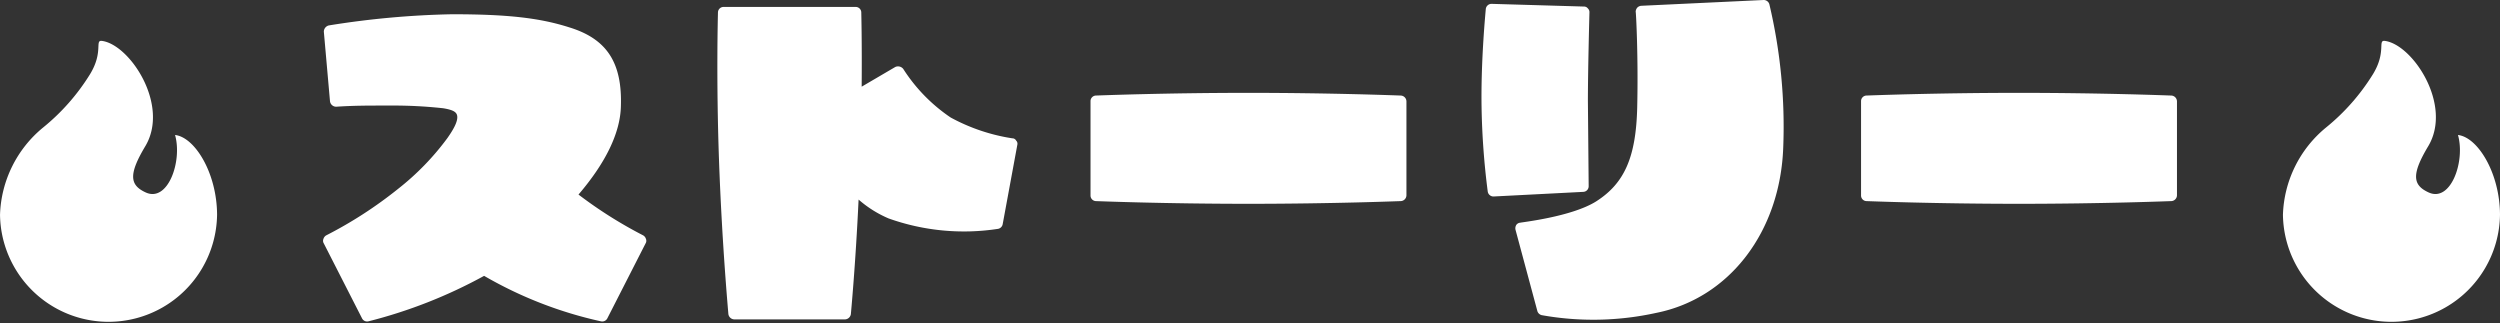
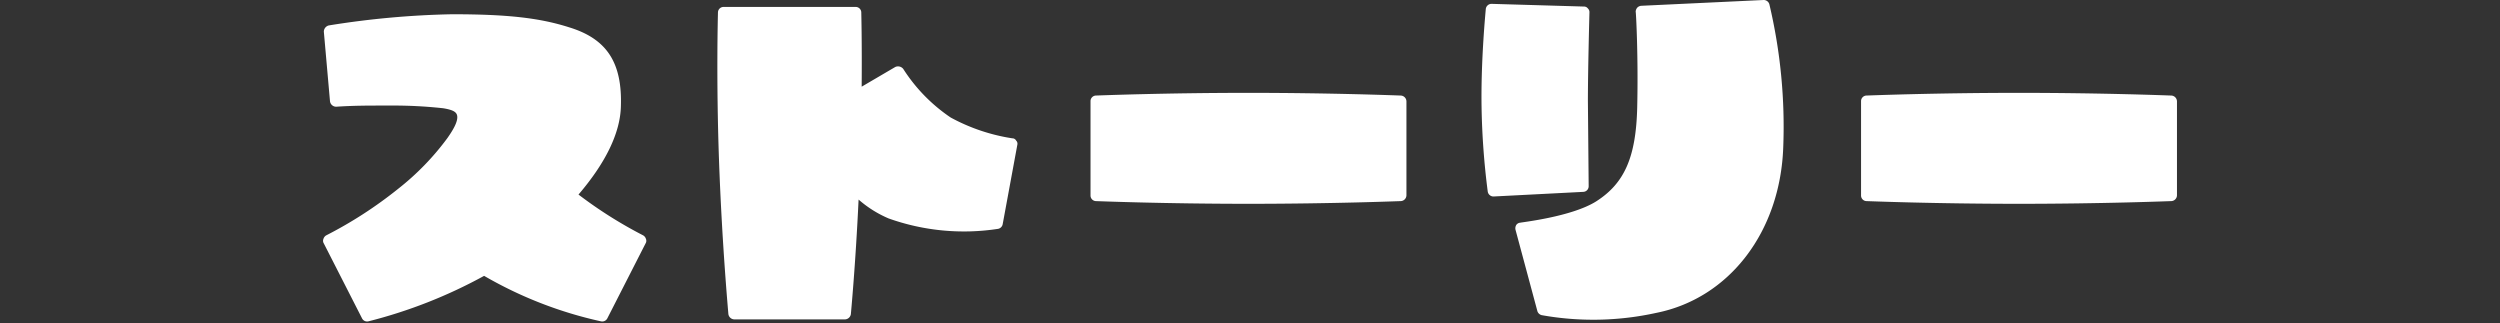
<svg xmlns="http://www.w3.org/2000/svg" width="259.56" height="33.56">
  <rect width="100%" height="100%" fill="#333333" stroke="none" />
  <defs>
    <clipPath id="a">
-       <path data-name="長方形 3965" fill="#fff" d="M0 0h22.538v29.325H0z" />
-     </clipPath>
+       </clipPath>
  </defs>
  <g data-name="グループ 61130">
    <g data-name="グループ 4480">
      <g data-name="グループ 4478" clip-path="url(#a)" transform="rotate(180 129.78 16.78)">
-         <path data-name="パス 140" d="M0 11.269c.017 4.333 2.312 8.048 4.364 8.276-.772-2.7.73-7.026 3.047-5.964 1.665.763 1.794 1.874.041 4.8-2.551 4.271 1.6 10.546 4.5 10.933.781.1-.184-1.129 1.242-3.463a22.024 22.024 0 014.879-5.539 12.216 12.216 0 004.463-9.048A11.269 11.269 0 000 11.269z" fill="#fff" />
-       </g>
+         </g>
    </g>
    <path data-name="パス 9272" d="M67.062 24.8a.638.638 0 00-.28-.36 45.286 45.286 0 01-6.72-4.24c2.84-3.32 4.32-6.4 4.4-9.12.16-4.56-1.44-7.04-5.36-8.24-3.12-1-6.52-1.36-12.16-1.36a90.683 90.683 0 00-12.8 1.16.675.675 0 00-.52.64l.64 7.24a.647.647 0 00.64.56c1.8-.12 3.32-.12 4.8-.12h.76a47.348 47.348 0 015.56.28c.96.16 1.36.36 1.44.76.12.6-.44 1.52-1 2.32a27.133 27.133 0 01-5.12 5.28 43.668 43.668 0 01-7.48 4.84.638.638 0 00-.28.36.515.515 0 00.04.48l3.96 7.76a.588.588 0 00.68.32 50.8 50.8 0 0012-4.72 42.2 42.2 0 0012.12 4.72.593.593 0 00.68-.32l3.96-7.76a.515.515 0 00.04-.48zm38.44-10.2a.44.44 0 00-.4-.24 19.555 19.555 0 01-6.4-2.16 17.333 17.333 0 01-4.92-5.04.686.686 0 00-.84-.2L89.462 9c.04-4.6-.04-7.68-.04-7.72a.581.581 0 00-.6-.56h-13.68a.581.581 0 00-.6.56c0 .08-.2 6.96.12 15.68.32 8.68.96 15.56.96 15.64a.638.638 0 00.6.56h11.52a.638.638 0 00.6-.56c0-.04.48-5.04.8-11.88a11.677 11.677 0 003.12 1.96 23.275 23.275 0 0011.36 1.08.6.6 0 00.48-.48l1.52-8.24a.451.451 0 00-.12-.44zm39.92-4.68c-.08 0-7.04-.28-15.8-.28-8.8 0-15.76.28-15.84.28a.581.581 0 00-.56.6v9.76a.581.581 0 00.56.6c.08 0 7.04.28 15.84.28 8.76 0 15.72-.28 15.8-.28a.615.615 0 00.6-.6v-9.76a.615.615 0 00-.6-.6zm38.28-9.48a.612.612 0 00-.6-.44l-12.68.6a.642.642 0 00-.44.2.711.711 0 00-.16.4c.04.08.28 4.8.16 9.92-.12 5.2-1.32 7.92-4.28 9.8-2.56 1.6-7.8 2.16-7.84 2.2a.553.553 0 00-.44.24.688.688 0 00-.08.48l2.28 8.48a.629.629 0 00.44.4 30.413 30.413 0 0011.92-.24c7.56-1.52 12.84-8.4 13.16-17.16a55.258 55.258 0 00-1.44-14.88zm-18.76 18.88l-.08-8.84c0-3.28.16-9.12.16-9.2a.514.514 0 00-.16-.4.492.492 0 00-.4-.2l-9.6-.28a.6.6 0 00-.6.52c0 .08-.52 5.2-.44 10.2a78.261 78.261 0 00.64 8.76.6.6 0 00.6.52l9.32-.48a.581.581 0 00.56-.6zm60.48-9.4c-.08 0-7.04-.28-15.8-.28-8.8 0-15.76.28-15.84.28a.581.581 0 00-.56.6v9.76a.581.581 0 00.56.6c.08 0 7.04.28 15.84.28 8.76 0 15.72-.28 15.8-.28a.615.615 0 00.6-.6v-9.76a.615.615 0 00-.6-.6z" fill="#fff" />
    <g data-name="グループ 4479">
      <g data-name="グループ 4478" clip-path="url(#a)" transform="rotate(180 11.269 16.78)">
-         <path data-name="パス 140" d="M0 11.269c.017 4.333 2.312 8.048 4.364 8.276-.772-2.7.73-7.026 3.047-5.964 1.665.763 1.794 1.874.041 4.8-2.551 4.271 1.6 10.546 4.5 10.933.781.1-.184-1.129 1.242-3.463a22.024 22.024 0 014.879-5.539 12.216 12.216 0 004.463-9.048A11.269 11.269 0 000 11.269z" fill="#fff" />
-       </g>
+         </g>
    </g>
  </g>
</svg>